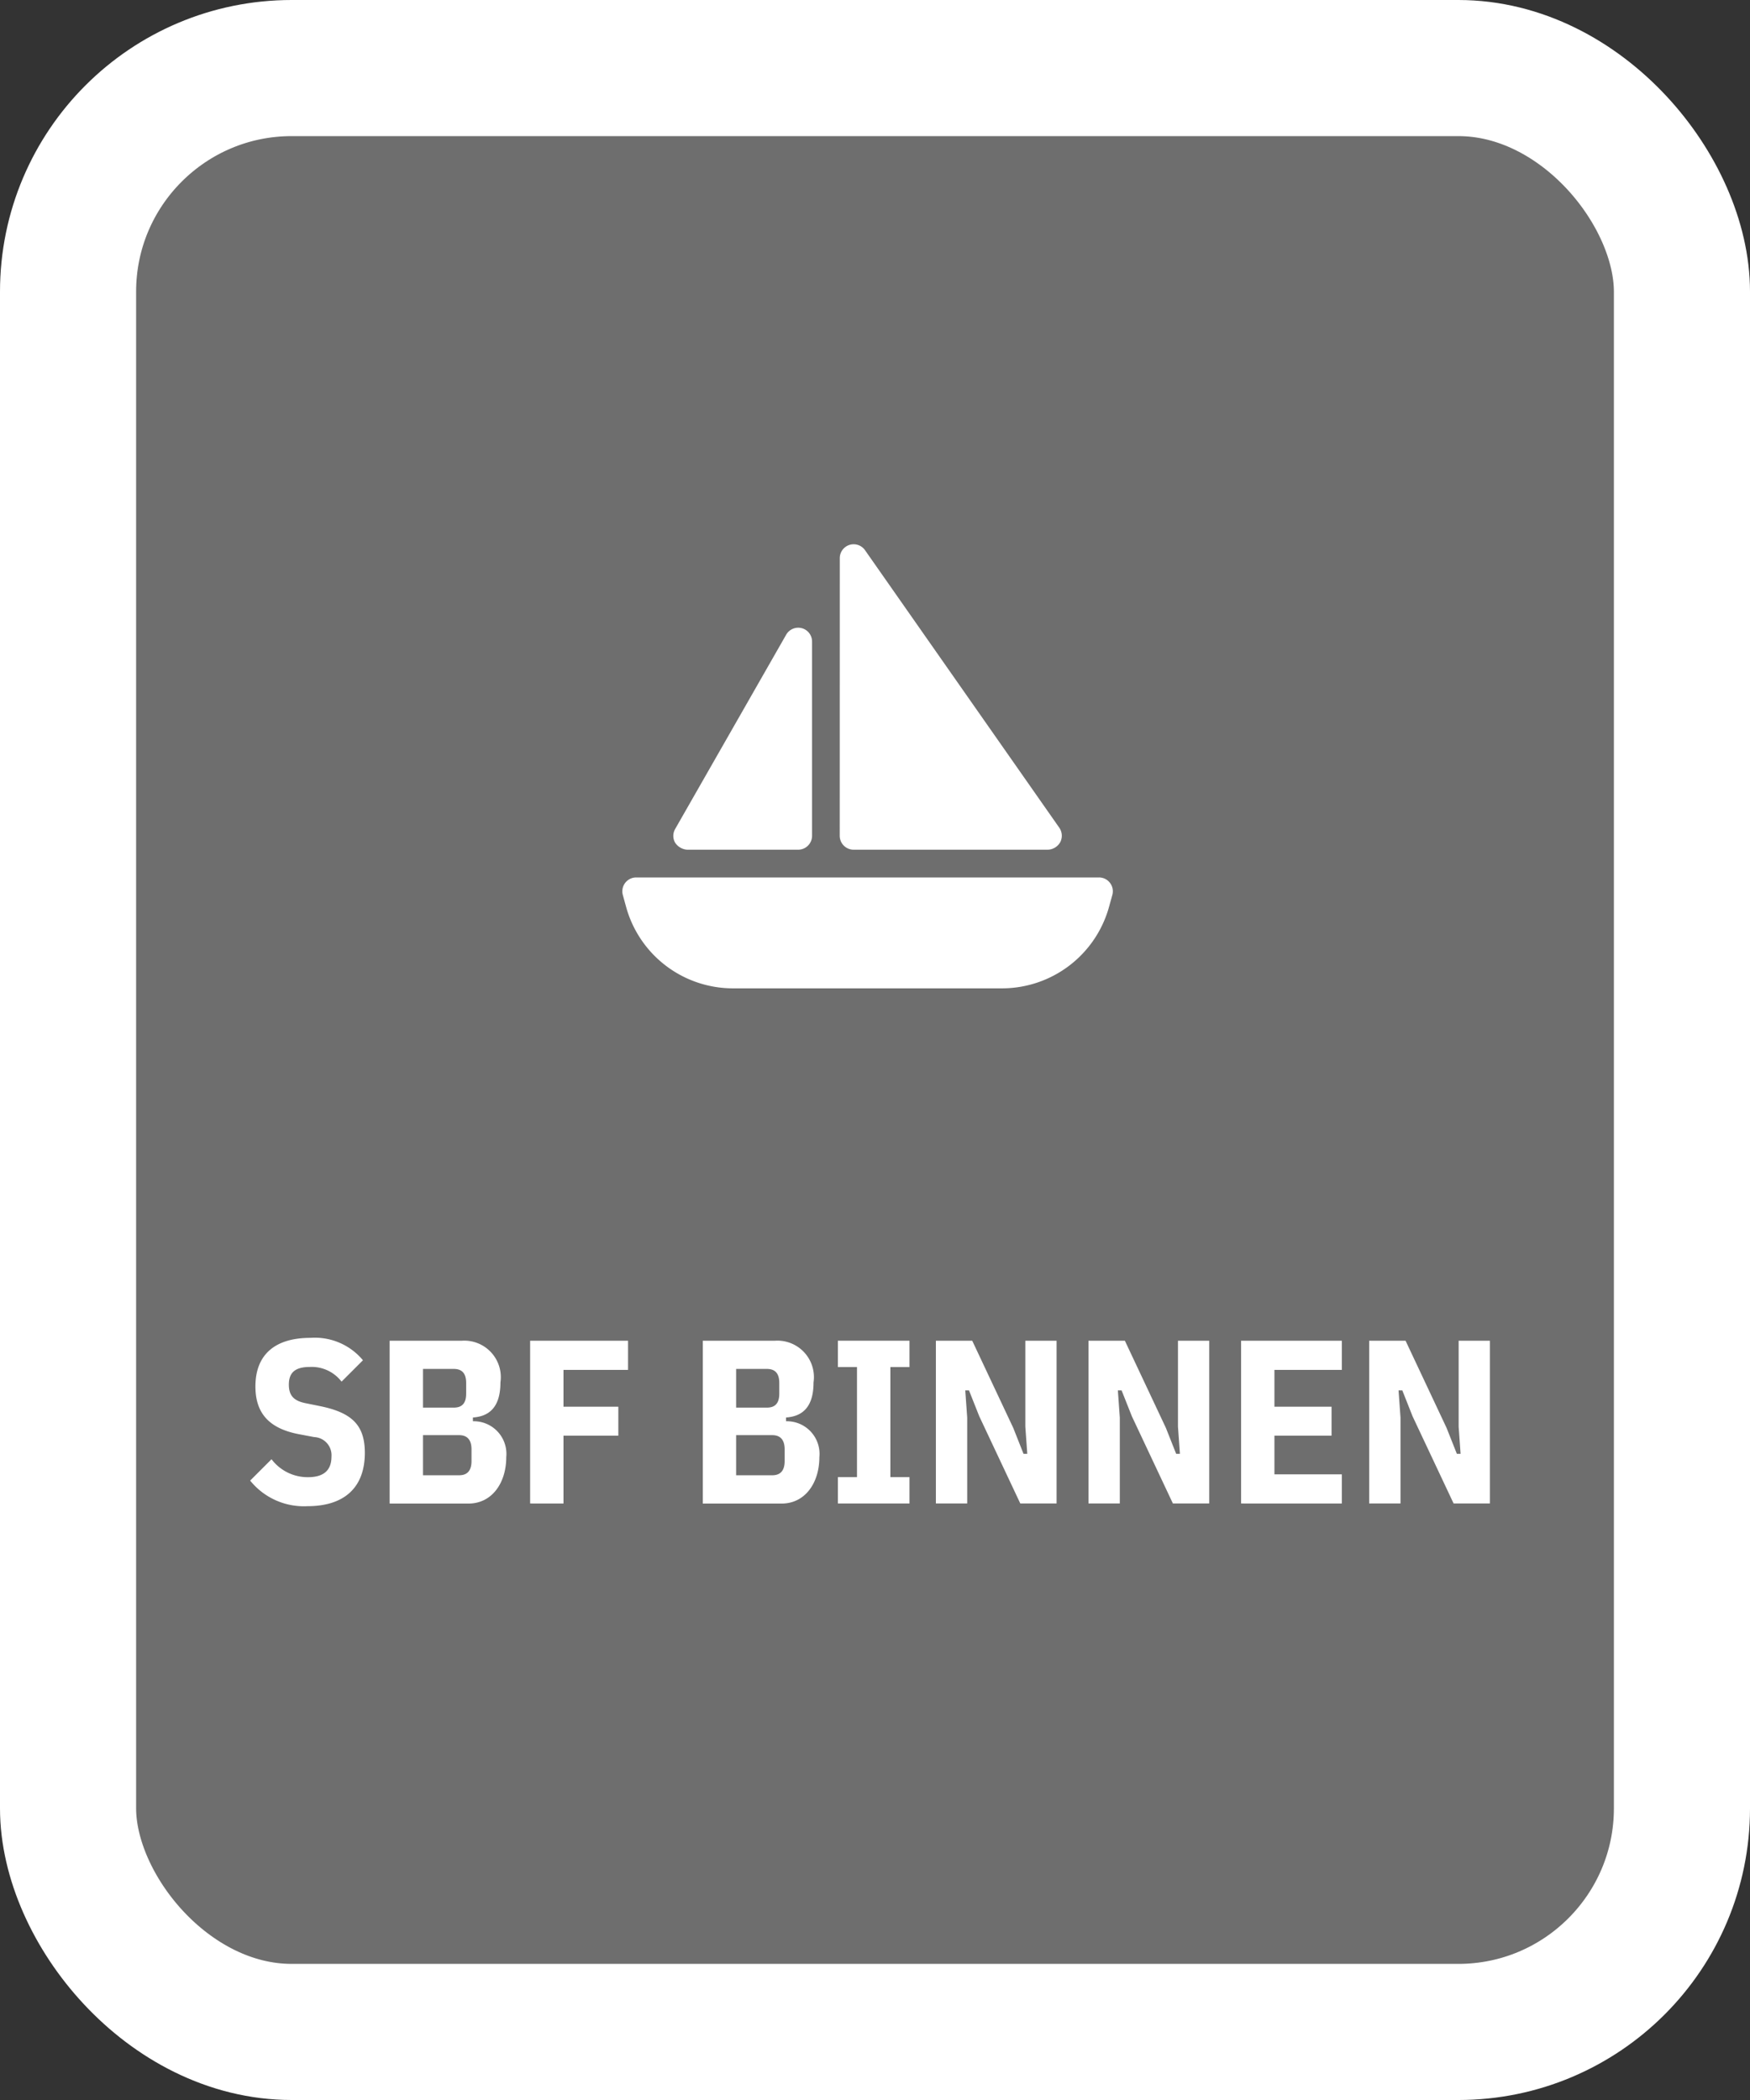
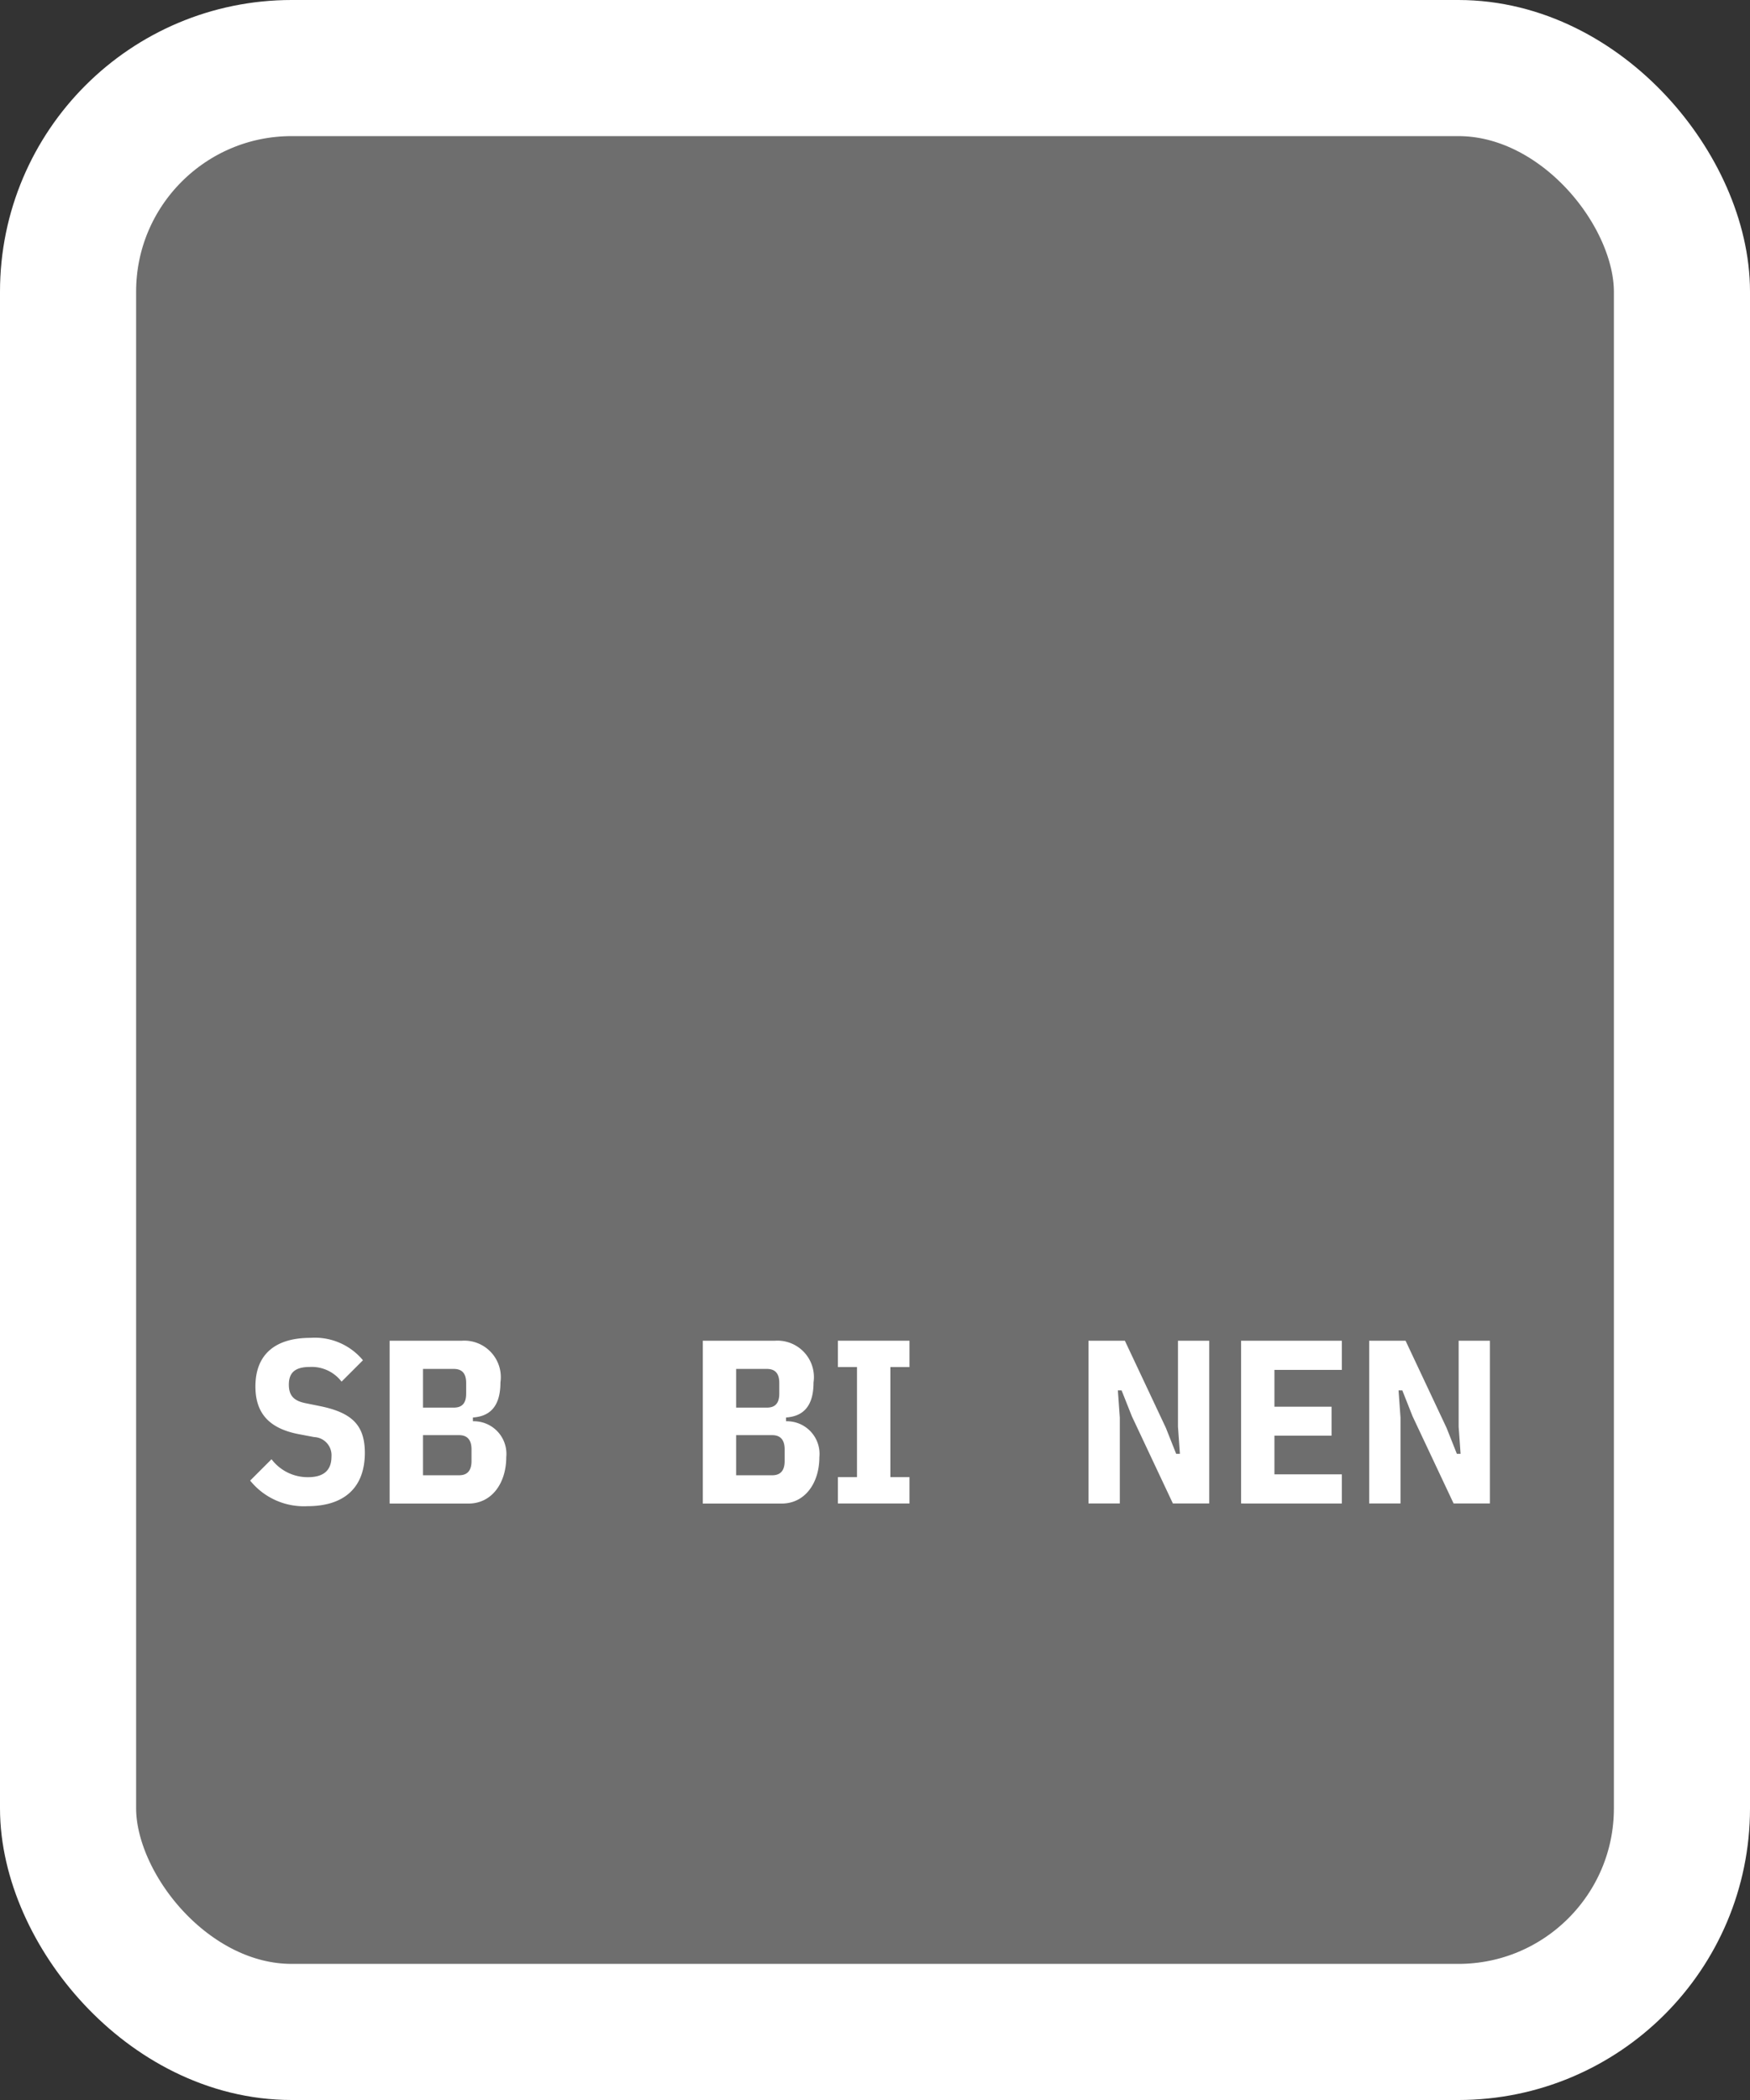
<svg xmlns="http://www.w3.org/2000/svg" height="108" viewBox="0 0 90 108" width="90">
  <rect x="0" y="0" width="90" height="108" fill="#333333" stroke="none" />
  <path d="m14.667 0h58.666a14.667 14.667 0 0 1 14.667 14.667v76.266a14.667 14.667 0 0 1 -14.667 14.667h-58.666a14.667 14.667 0 0 1 -14.667-14.667v-76.266a14.667 14.667 0 0 1 14.667-14.667" fill="#6e6e6e" transform="translate(1 1)" />
  <rect fill="none" height="101" rx="11.5" stroke="#fff" stroke-width="7" width="83" x="3.5" y="3.5" />
  <g fill="#fff">
    <path d="m12.864 76.146 1.1-1.1a2.326 2.326 0 0 0 1.883.923c.791 0 1.2-.347 1.2-1.055a.933.933 0 0 0 -.888-1.007l-.768-.145c-1.535-.288-2.255-1.067-2.255-2.458 0-1.619.984-2.5 2.83-2.5a3.214 3.214 0 0 1 2.7 1.152l-1.1 1.1a1.932 1.932 0 0 0 -1.619-.756c-.756 0-1.092.277-1.092.912 0 .552.252.827.84.948l.768.156c1.642.336 2.3.983 2.3 2.4 0 1.776-1.044 2.745-2.95 2.745a3.548 3.548 0 0 1 -2.95-1.319" />
    <path d="m20.039 68.951h3.719a1.878 1.878 0 0 1 1.978 2.149c0 1.415-.719 1.751-1.415 1.8v.193a1.679 1.679 0 0 1 1.715 1.846c0 1.32-.731 2.387-1.943 2.387h-4.054zm1.716 3.441h1.583c.4 0 .636-.2.636-.718v-.552c0-.517-.24-.72-.636-.72h-1.583zm0 3.479h1.858c.384 0 .636-.2.636-.731v-.6c0-.528-.252-.732-.636-.732h-1.858z" />
-     <path d="m27.264 77.322v-8.371h5.036v1.5h-3.321v1.894h2.821v1.488h-2.821v3.49z" />
    <path d="m36.143 68.951h3.718a1.878 1.878 0 0 1 1.978 2.149c0 1.415-.718 1.751-1.415 1.8v.193a1.679 1.679 0 0 1 1.715 1.846c0 1.32-.731 2.387-1.942 2.387h-4.054zm1.715 3.441h1.583c.4 0 .636-.2.636-.718v-.552c0-.517-.24-.72-.636-.72h-1.583zm0 3.479h1.859c.384 0 .636-.2.636-.731v-.6c0-.528-.252-.732-.636-.732h-1.859z" />
    <path d="m43.091 77.322v-1.355h.983v-5.662h-.983v-1.354h3.683v1.354h-.984v5.662h.984v1.355z" />
-     <path d="m50.362 72.837-.528-1.331h-.192l.1 1.4v4.414h-1.611v-8.369h1.869l2.111 4.486.527 1.331h.193l-.1-1.4v-4.417h1.607v8.371h-1.866z" />
    <path d="m58.21 72.837-.528-1.331h-.192l.1 1.4v4.414h-1.611v-8.369h1.871l2.111 4.486.527 1.331h.193l-.1-1.4v-4.417h1.607v8.371h-1.868z" />
    <path d="m63.827 77.322v-8.371h5.181v1.5h-3.466v1.894h2.938v1.488h-2.938v1.991h3.466v1.5z" />
    <path d="m72.646 72.837-.527-1.331h-.193l.1 1.4v4.414h-1.611v-8.369h1.871l2.11 4.486.528 1.331h.192l-.1-1.4v-4.417h1.607v8.371h-1.866z" />
-     <path d="m43.189 28.713a.713.713 0 0 1 1.3-.414l9.99 14.271a.724.724 0 0 1 .049.74.763.763 0 0 1 -.639.389h-9.989a.716.716 0 0 1 -.714-.714zm-1.957 3.592a.712.712 0 0 1 .531.69v9.99a.716.716 0 0 1 -.714.714h-5.709a.808.808 0 0 1 -.617-.357.707.707 0 0 1 0-.709l5.708-9.99a.713.713 0 0 1 .8-.337zm-9.2 13.726a.713.713 0 0 1 .495-.879.729.729 0 0 1 .192-.026h23.8a.711.711 0 0 1 .687.9l-.178.642a5.713 5.713 0 0 1 -5.5 4.161h-13.864a5.7 5.7 0 0 1 -5.457-4.161z" />
  </g>
</svg>